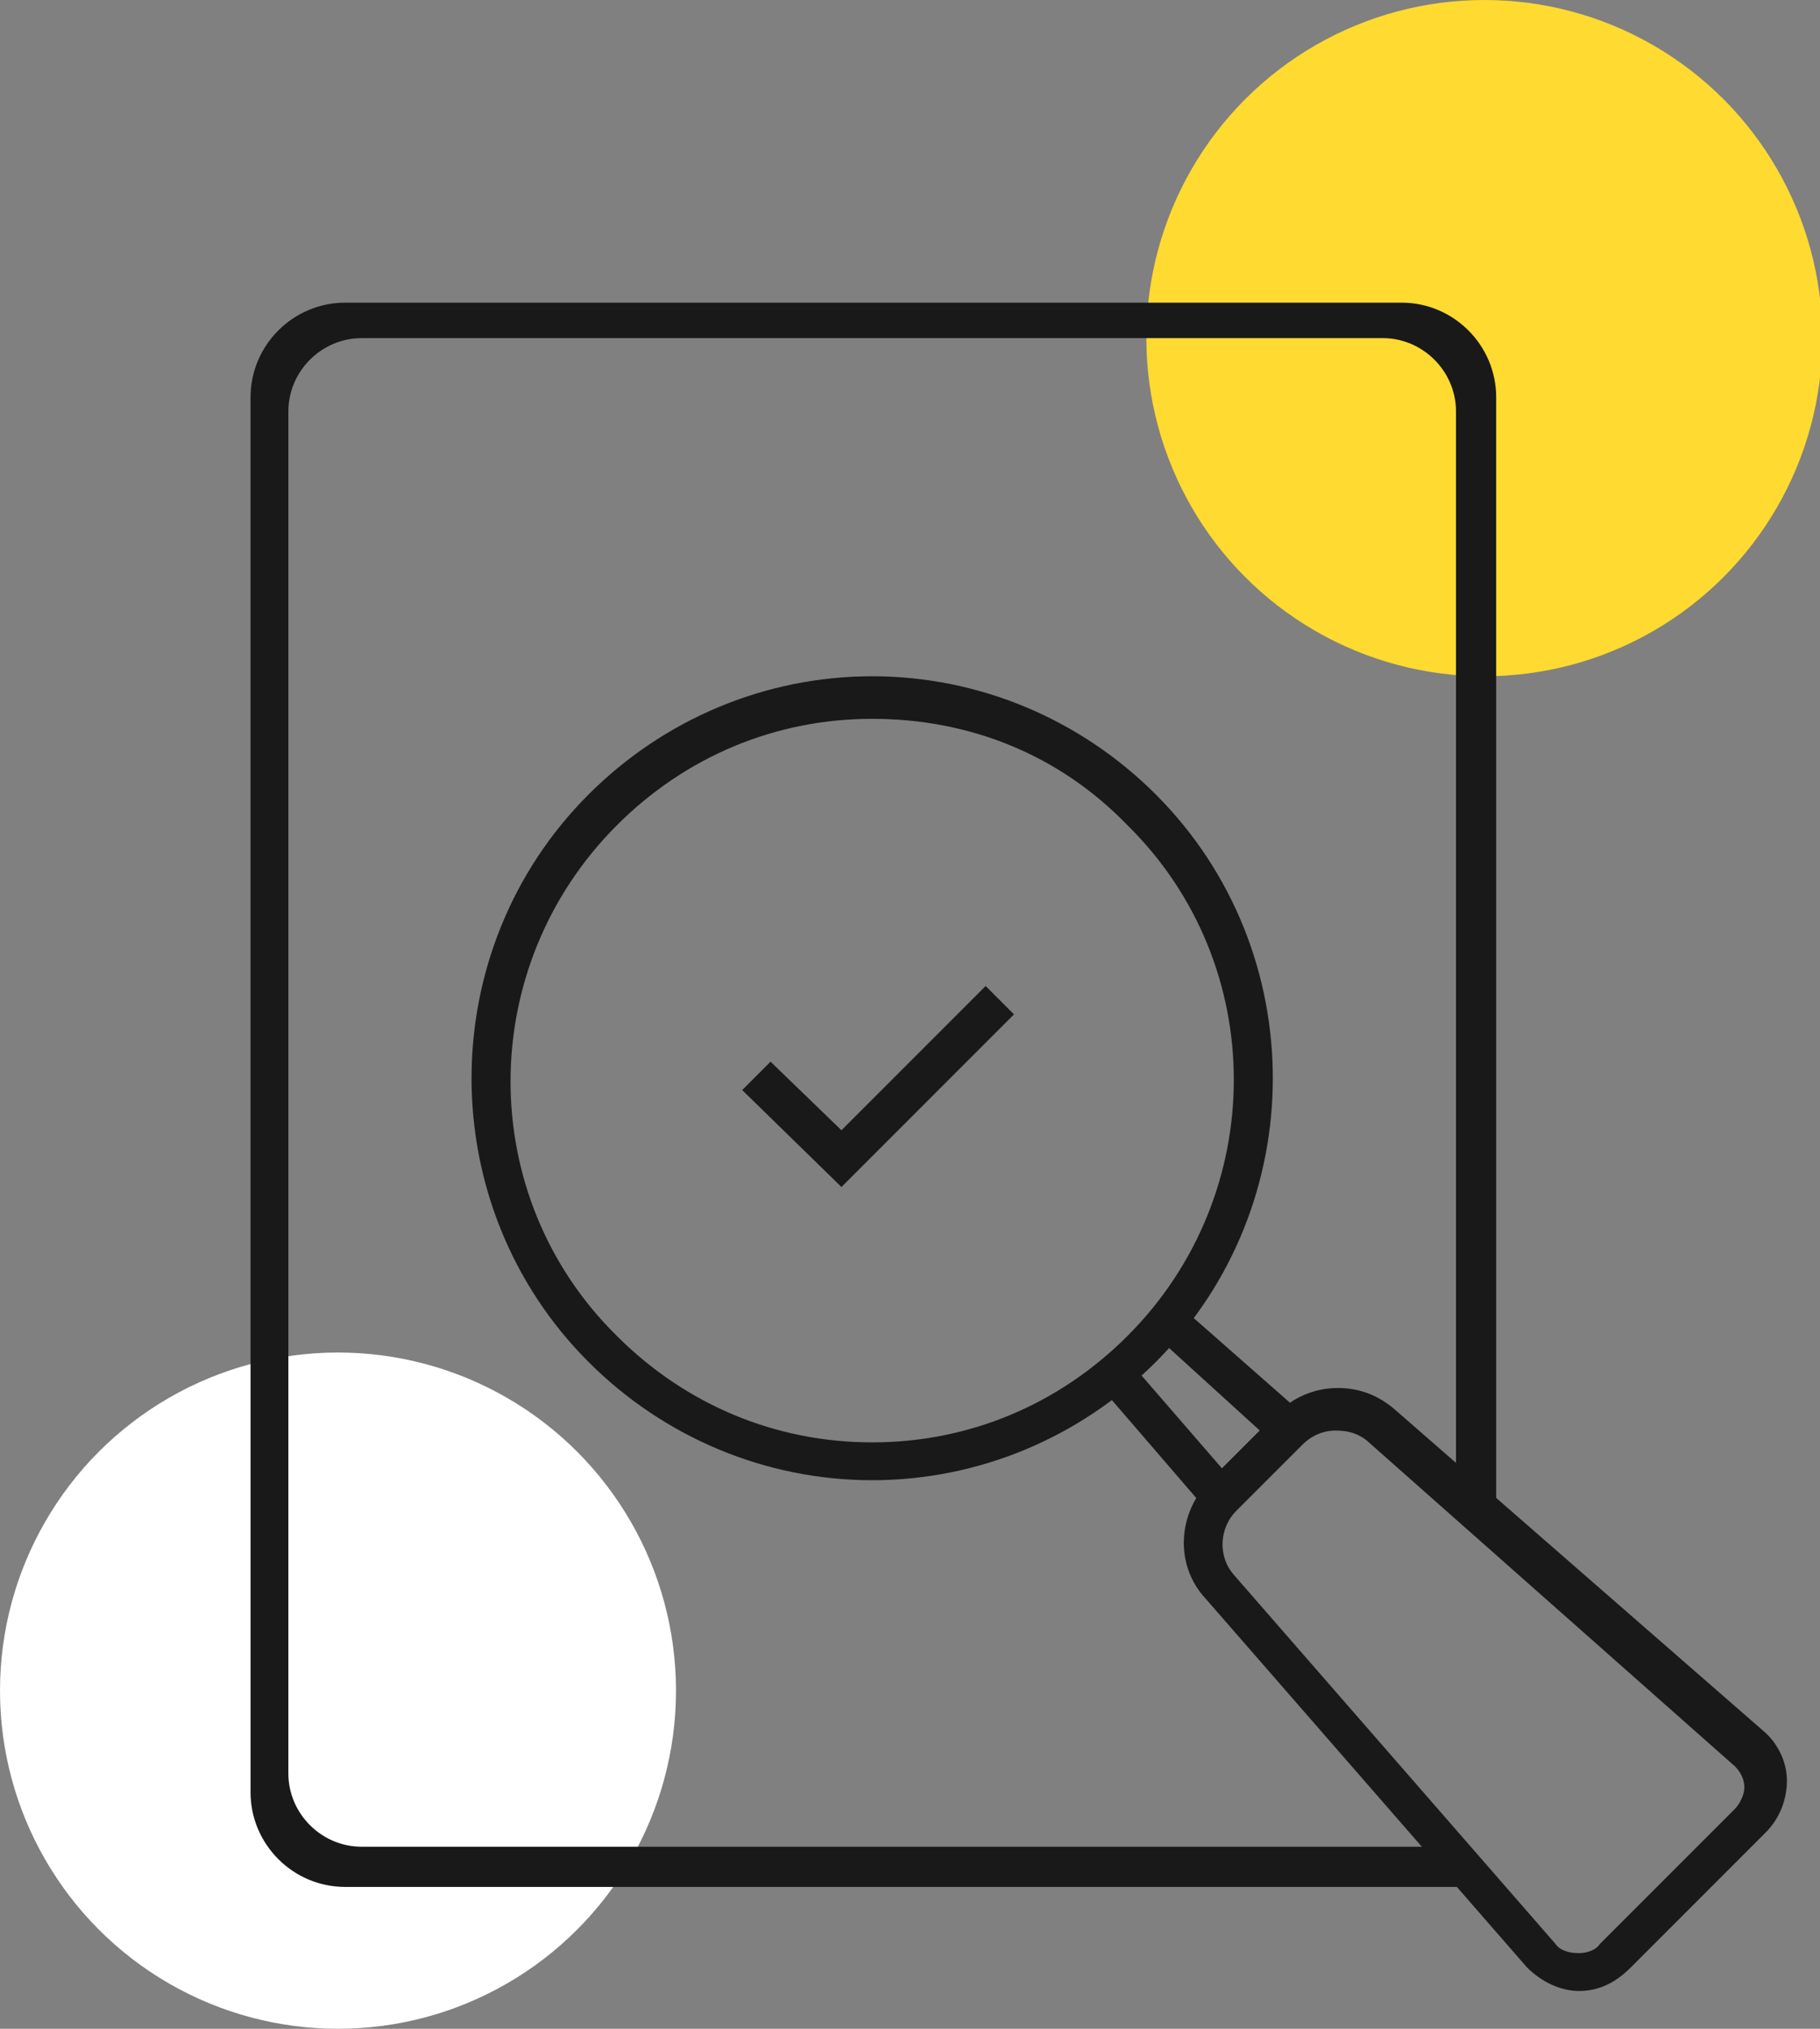
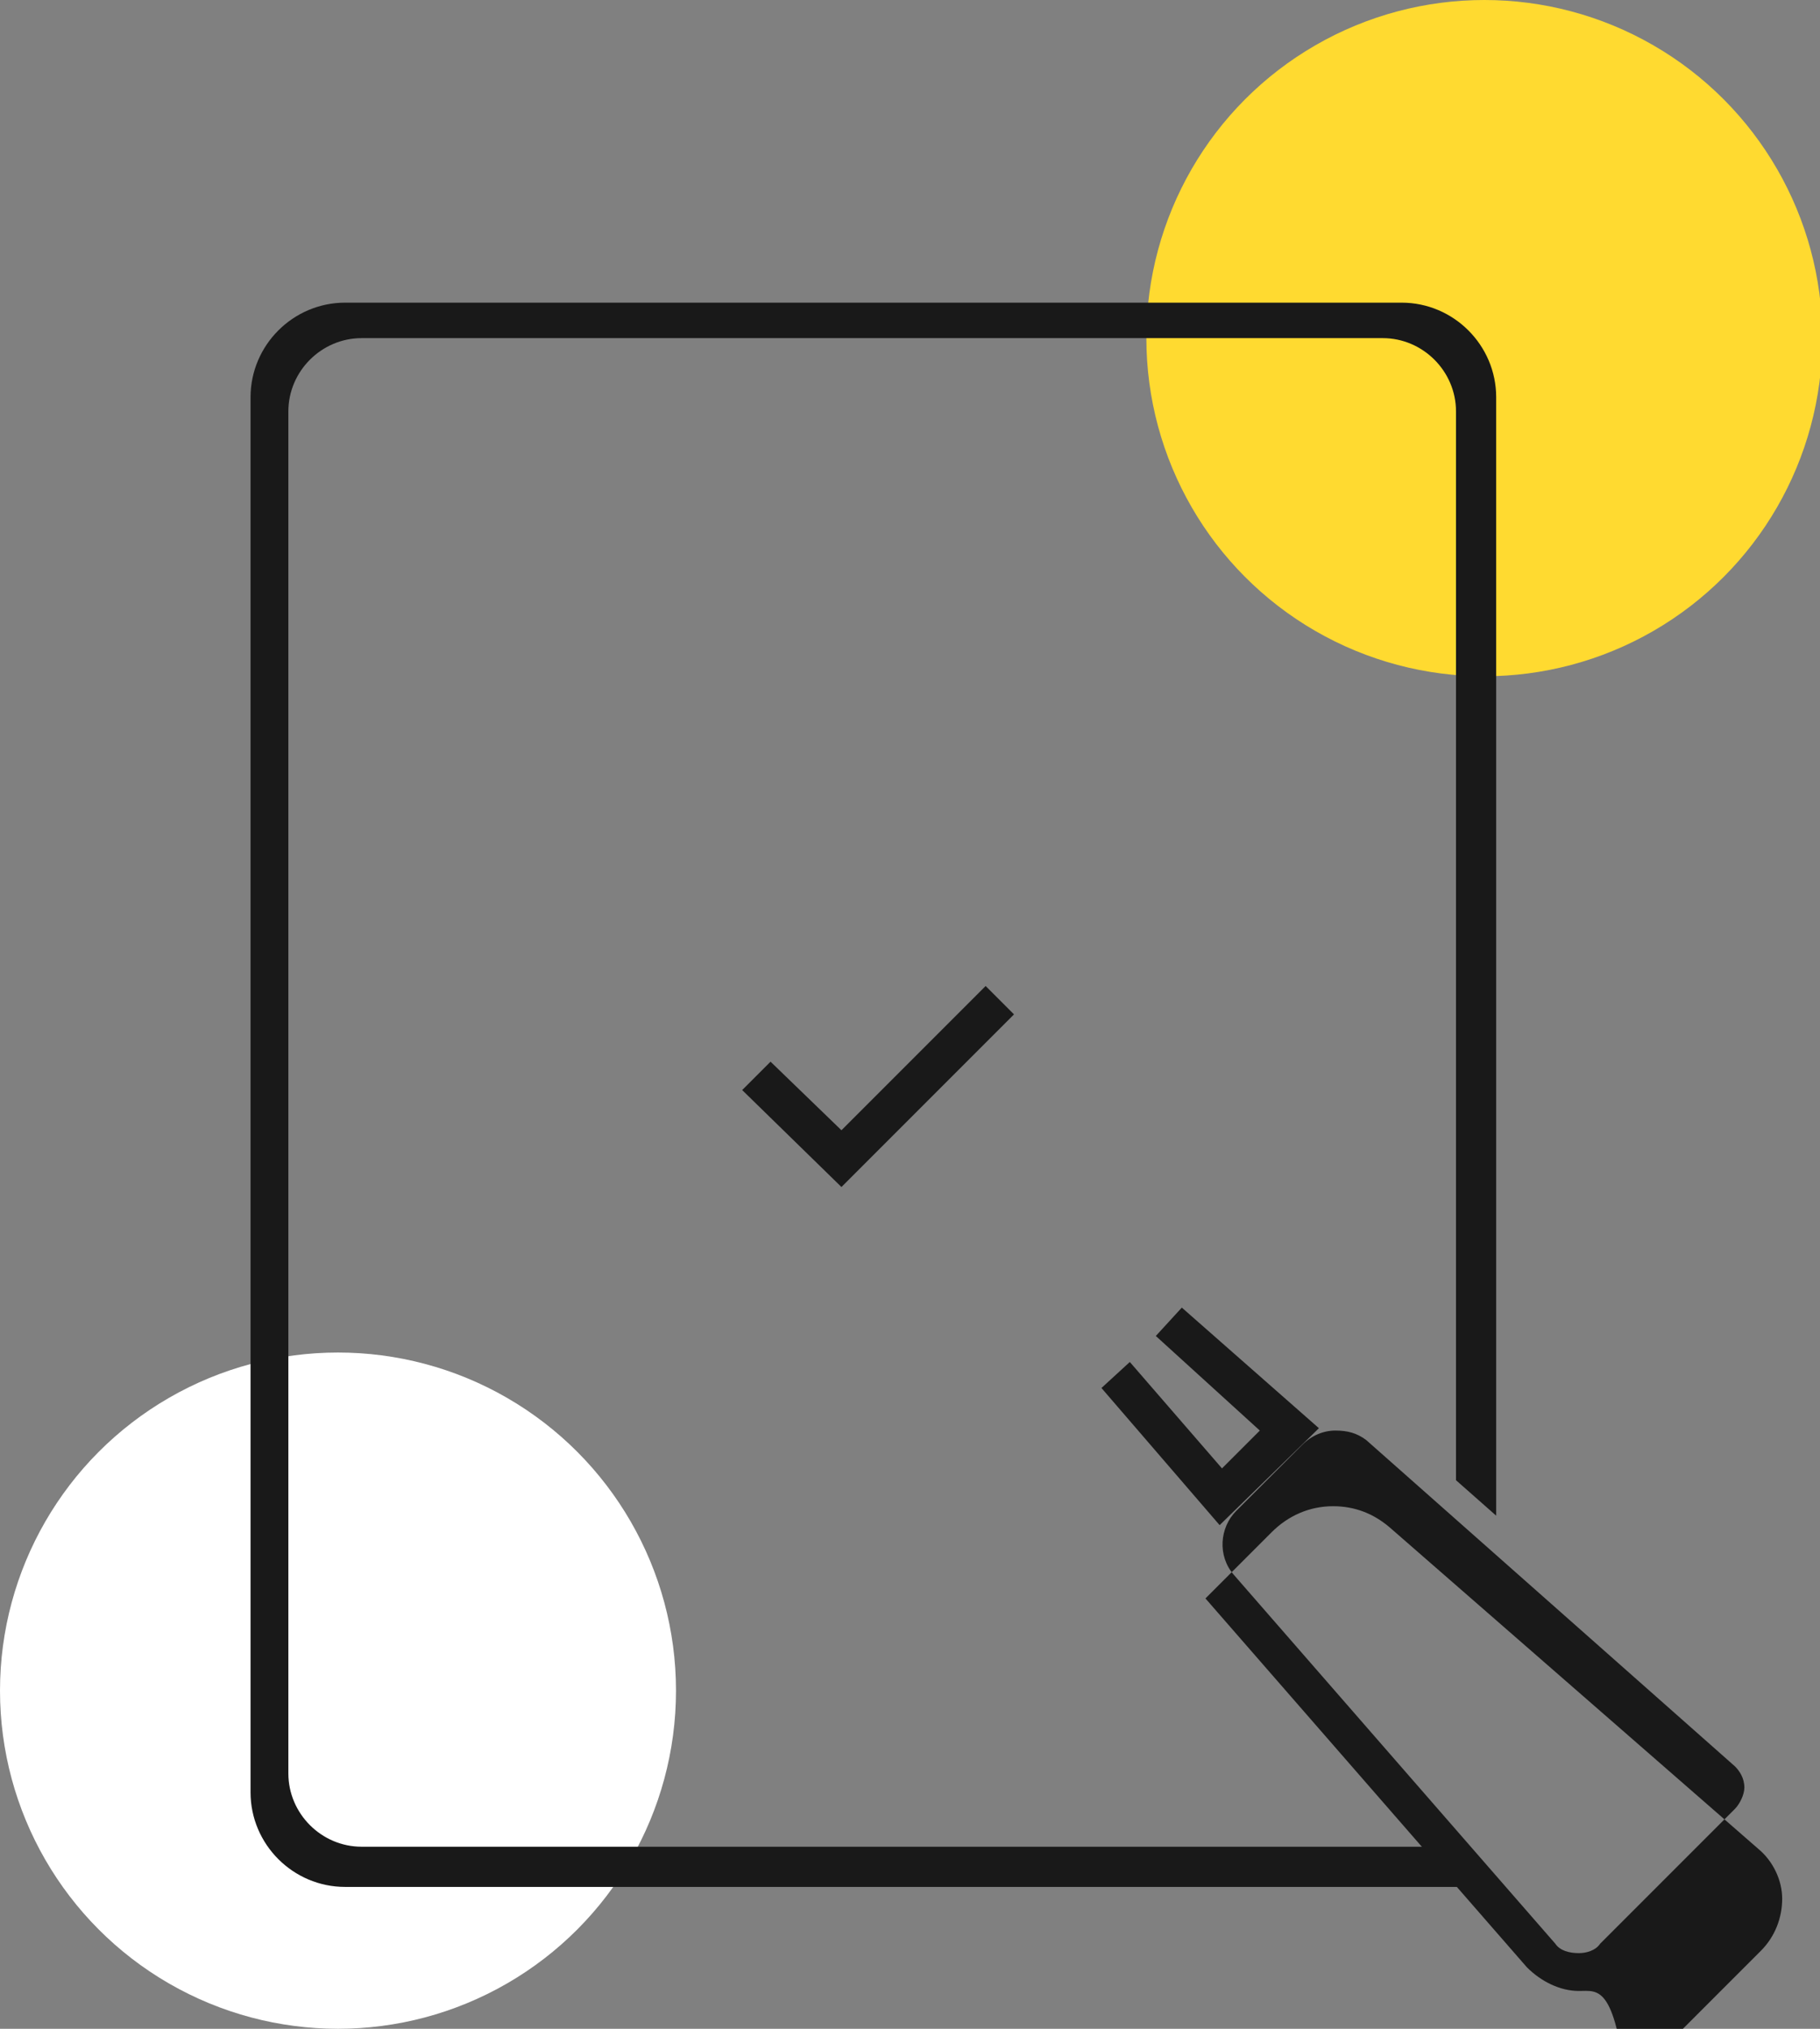
<svg xmlns="http://www.w3.org/2000/svg" version="1.1" id="Layer_1" x="0px" y="0px" viewBox="0 0 77 85.8" style="enable-background:new 0 0 77 85.8;" xml:space="preserve">
  <rect x="0" y="0" width="77" height="85.8" fill="#808080" stroke="none" />
  <style type="text/css">
	.st0{fill:#FFDA30;}
	.st1{fill:#FFFFFF;}
	.st2{fill:#191919;}
</style>
  <circle class="st0" cx="62.8" cy="14.3" r="14.3" />
  <circle class="st1" cx="14.3" cy="71.5" r="14.3" />
-   <path class="st2" d="M36.9,62.6c-4.5,0-8.8-1.8-12-5c-6.6-6.6-6.6-17.4,0-24c3.2-3.2,7.5-5,12-5c4.5,0,8.8,1.8,12,5  c6.6,6.6,6.6,17.4,0,24C45.7,60.8,41.4,62.6,36.9,62.6z M36.9,30.4c-4.1,0-7.9,1.6-10.8,4.5c-6,6-6,15.7,0,21.6  c2.9,2.9,6.7,4.5,10.8,4.5c4.1,0,7.9-1.6,10.8-4.5c6-6,6-15.7,0-21.6C44.8,31.9,41,30.4,36.9,30.4z" />
  <polygon class="st2" points="51.6,64.5 46.6,58.7 47.8,57.6 51.7,62.1 53.3,60.5 48.9,56.5 50,55.3 55.8,60.4 " />
-   <path class="st2" d="M66.8,84.2c-0.8,0-1.6-0.4-2.2-1L51,67.6c-1.3-1.4-1.2-3.6,0.2-5l2.8-2.8c0.7-0.7,1.6-1.1,2.6-1.1  c0.9,0,1.7,0.3,2.4,0.9l15.6,13.6c0.6,0.5,1,1.3,1,2.1c0,0.8-0.3,1.6-0.9,2.2l-5.7,5.7C68.3,83.9,67.6,84.2,66.8,84.2z M56.5,60.5  c-0.5,0-1,0.2-1.4,0.6l-2.8,2.8c-0.7,0.7-0.8,1.9-0.1,2.7l13.6,15.6c0.2,0.3,0.6,0.4,1,0.4c0.3,0,0.7-0.1,0.9-0.4l5.7-5.7  c0.2-0.2,0.4-0.6,0.4-0.9c0-0.4-0.2-0.7-0.4-0.9L57.8,60.9C57.4,60.6,57,60.5,56.5,60.5z" />
+   <path class="st2" d="M66.8,84.2c-0.8,0-1.6-0.4-2.2-1L51,67.6l2.8-2.8c0.7-0.7,1.6-1.1,2.6-1.1  c0.9,0,1.7,0.3,2.4,0.9l15.6,13.6c0.6,0.5,1,1.3,1,2.1c0,0.8-0.3,1.6-0.9,2.2l-5.7,5.7C68.3,83.9,67.6,84.2,66.8,84.2z M56.5,60.5  c-0.5,0-1,0.2-1.4,0.6l-2.8,2.8c-0.7,0.7-0.8,1.9-0.1,2.7l13.6,15.6c0.2,0.3,0.6,0.4,1,0.4c0.3,0,0.7-0.1,0.9-0.4l5.7-5.7  c0.2-0.2,0.4-0.6,0.4-0.9c0-0.4-0.2-0.7-0.4-0.9L57.8,60.9C57.4,60.6,57,60.5,56.5,60.5z" />
  <polygon class="st2" points="35.6,50.2 31.4,46.1 32.6,44.9 35.6,47.8 41.7,41.7 42.9,42.9 " />
  <path class="st2" d="M61.9,79.8H14.6c-2.2,0-4-1.8-4-4v-59c0-2.2,1.8-4,4-4h44.7c2.2,0,4,1.8,4,4v47.3l-1.7-1.5V17.4  c0-1.7-1.4-3.1-3.1-3.1H15.3c-1.7,0-3.1,1.4-3.1,3.1V75c0,1.7,1.4,3.1,3.1,3.1h46.3" />
</svg>